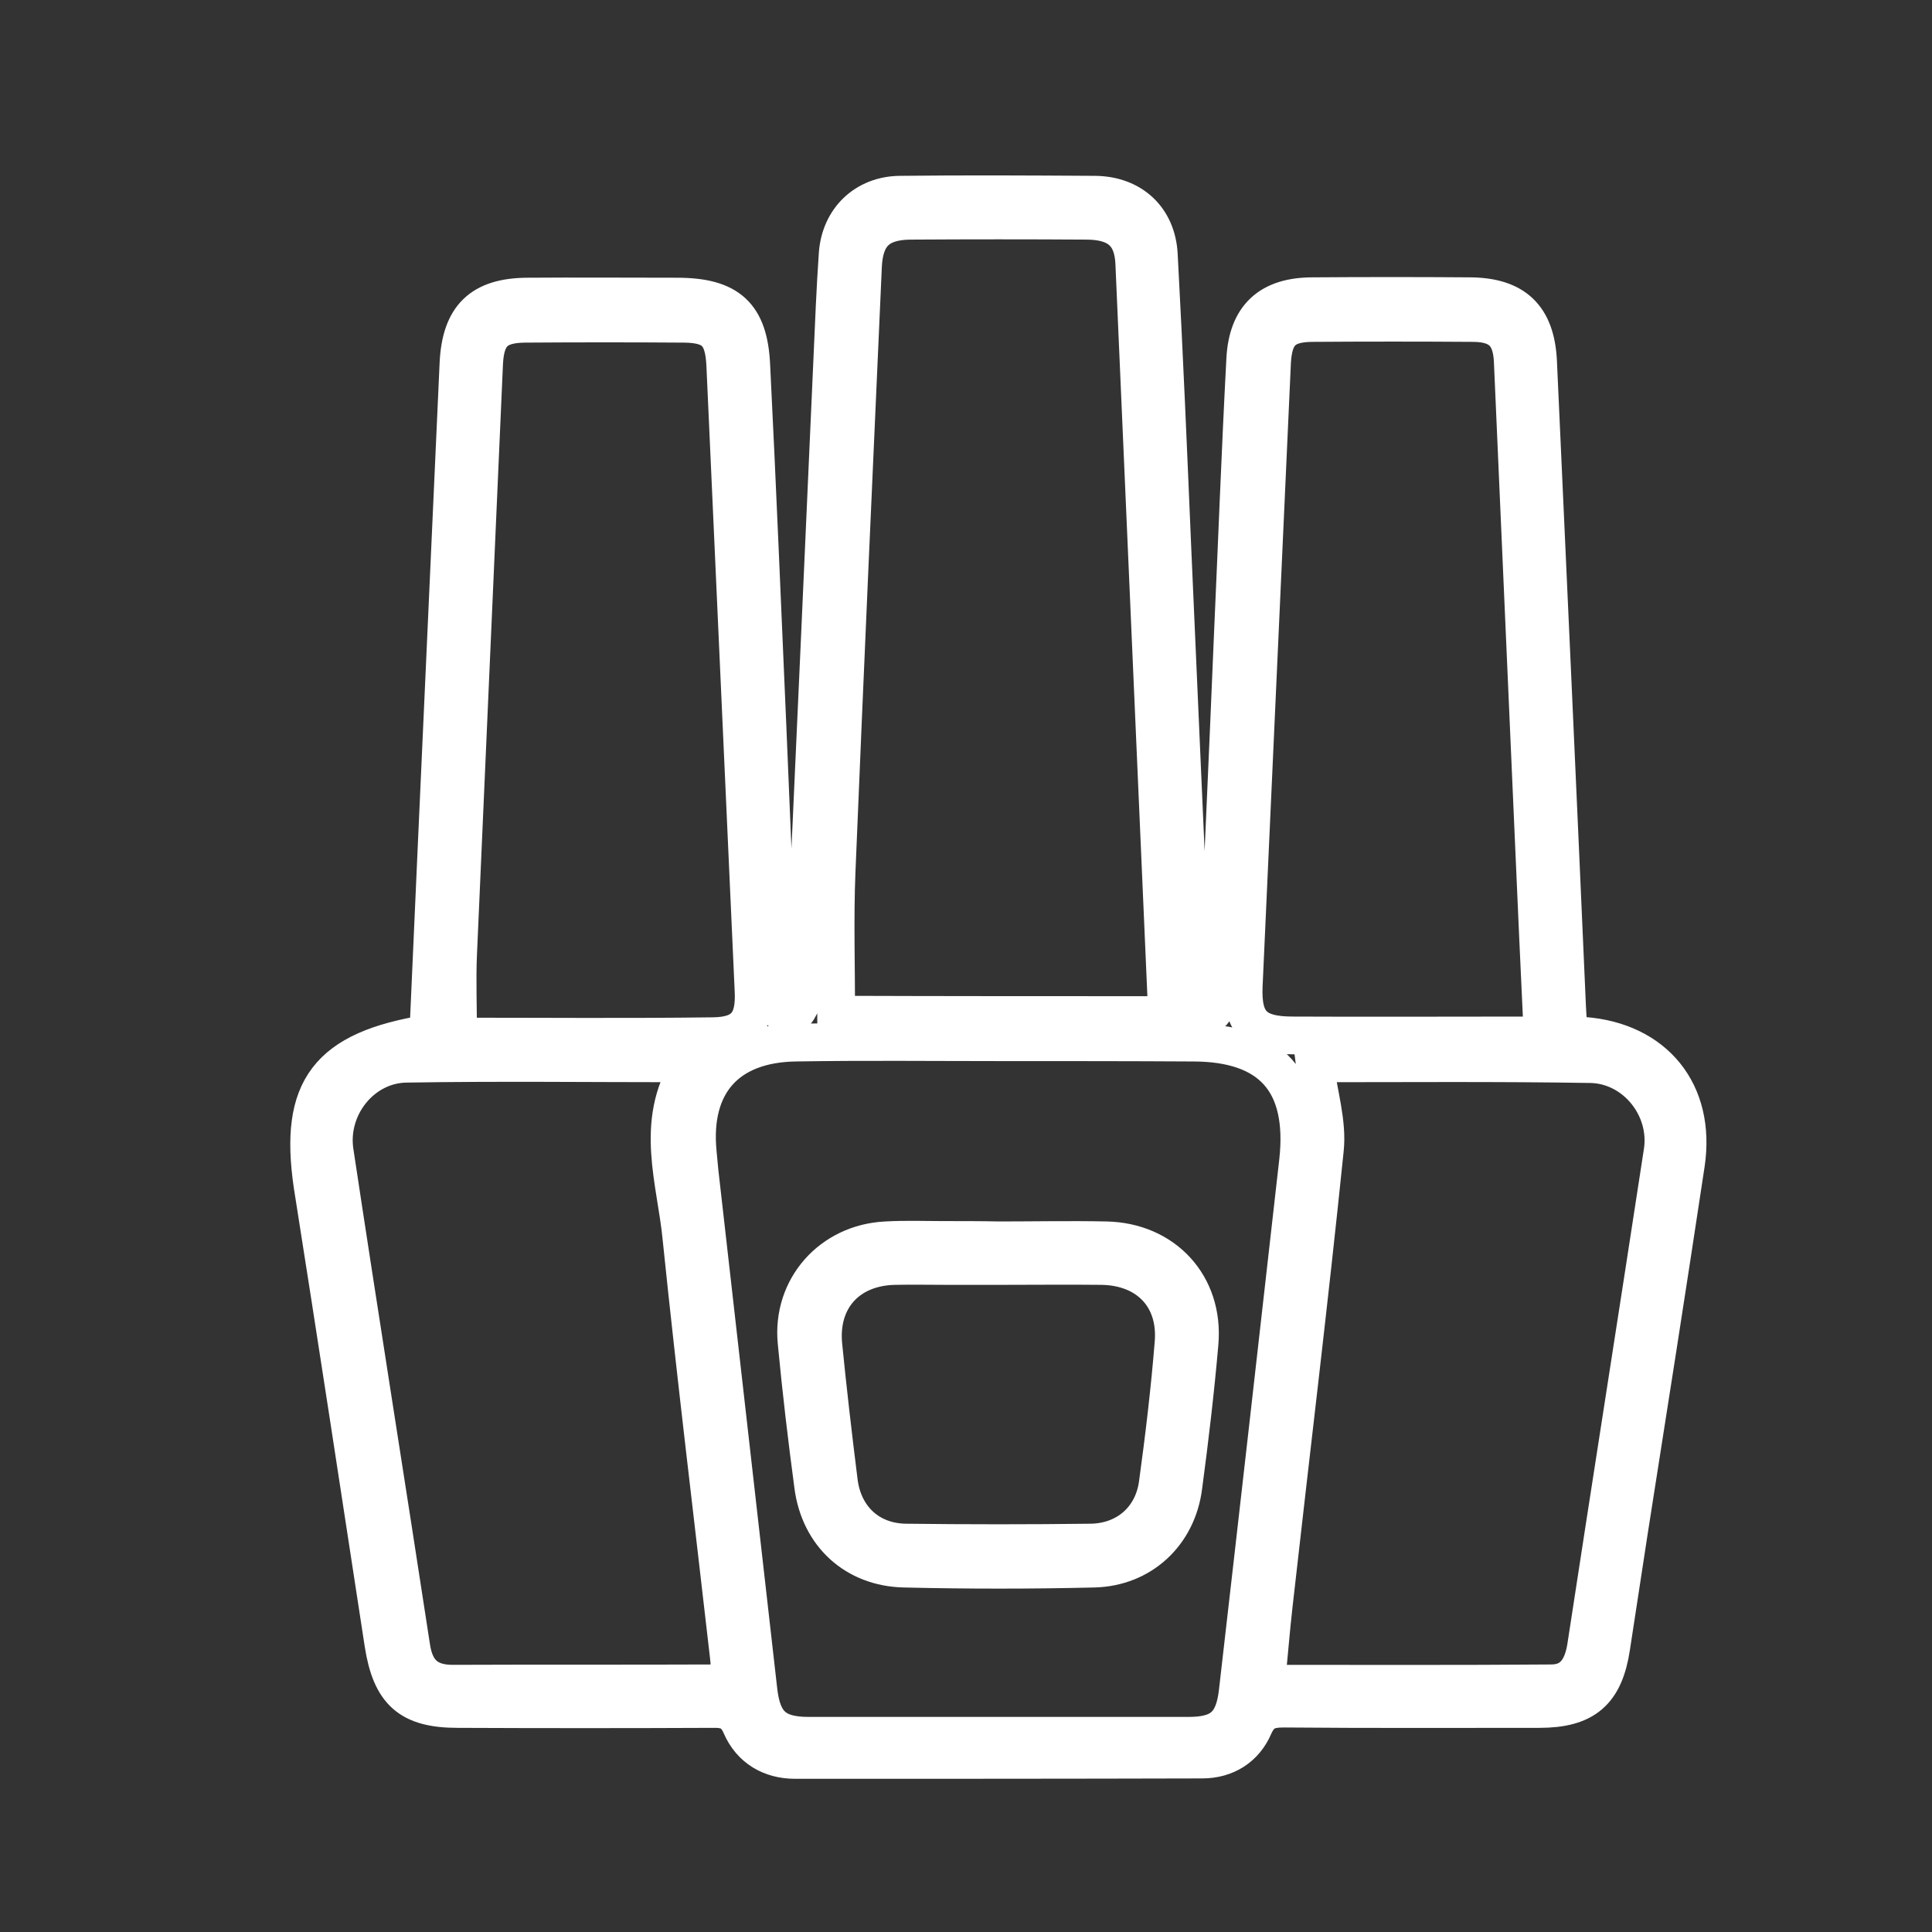
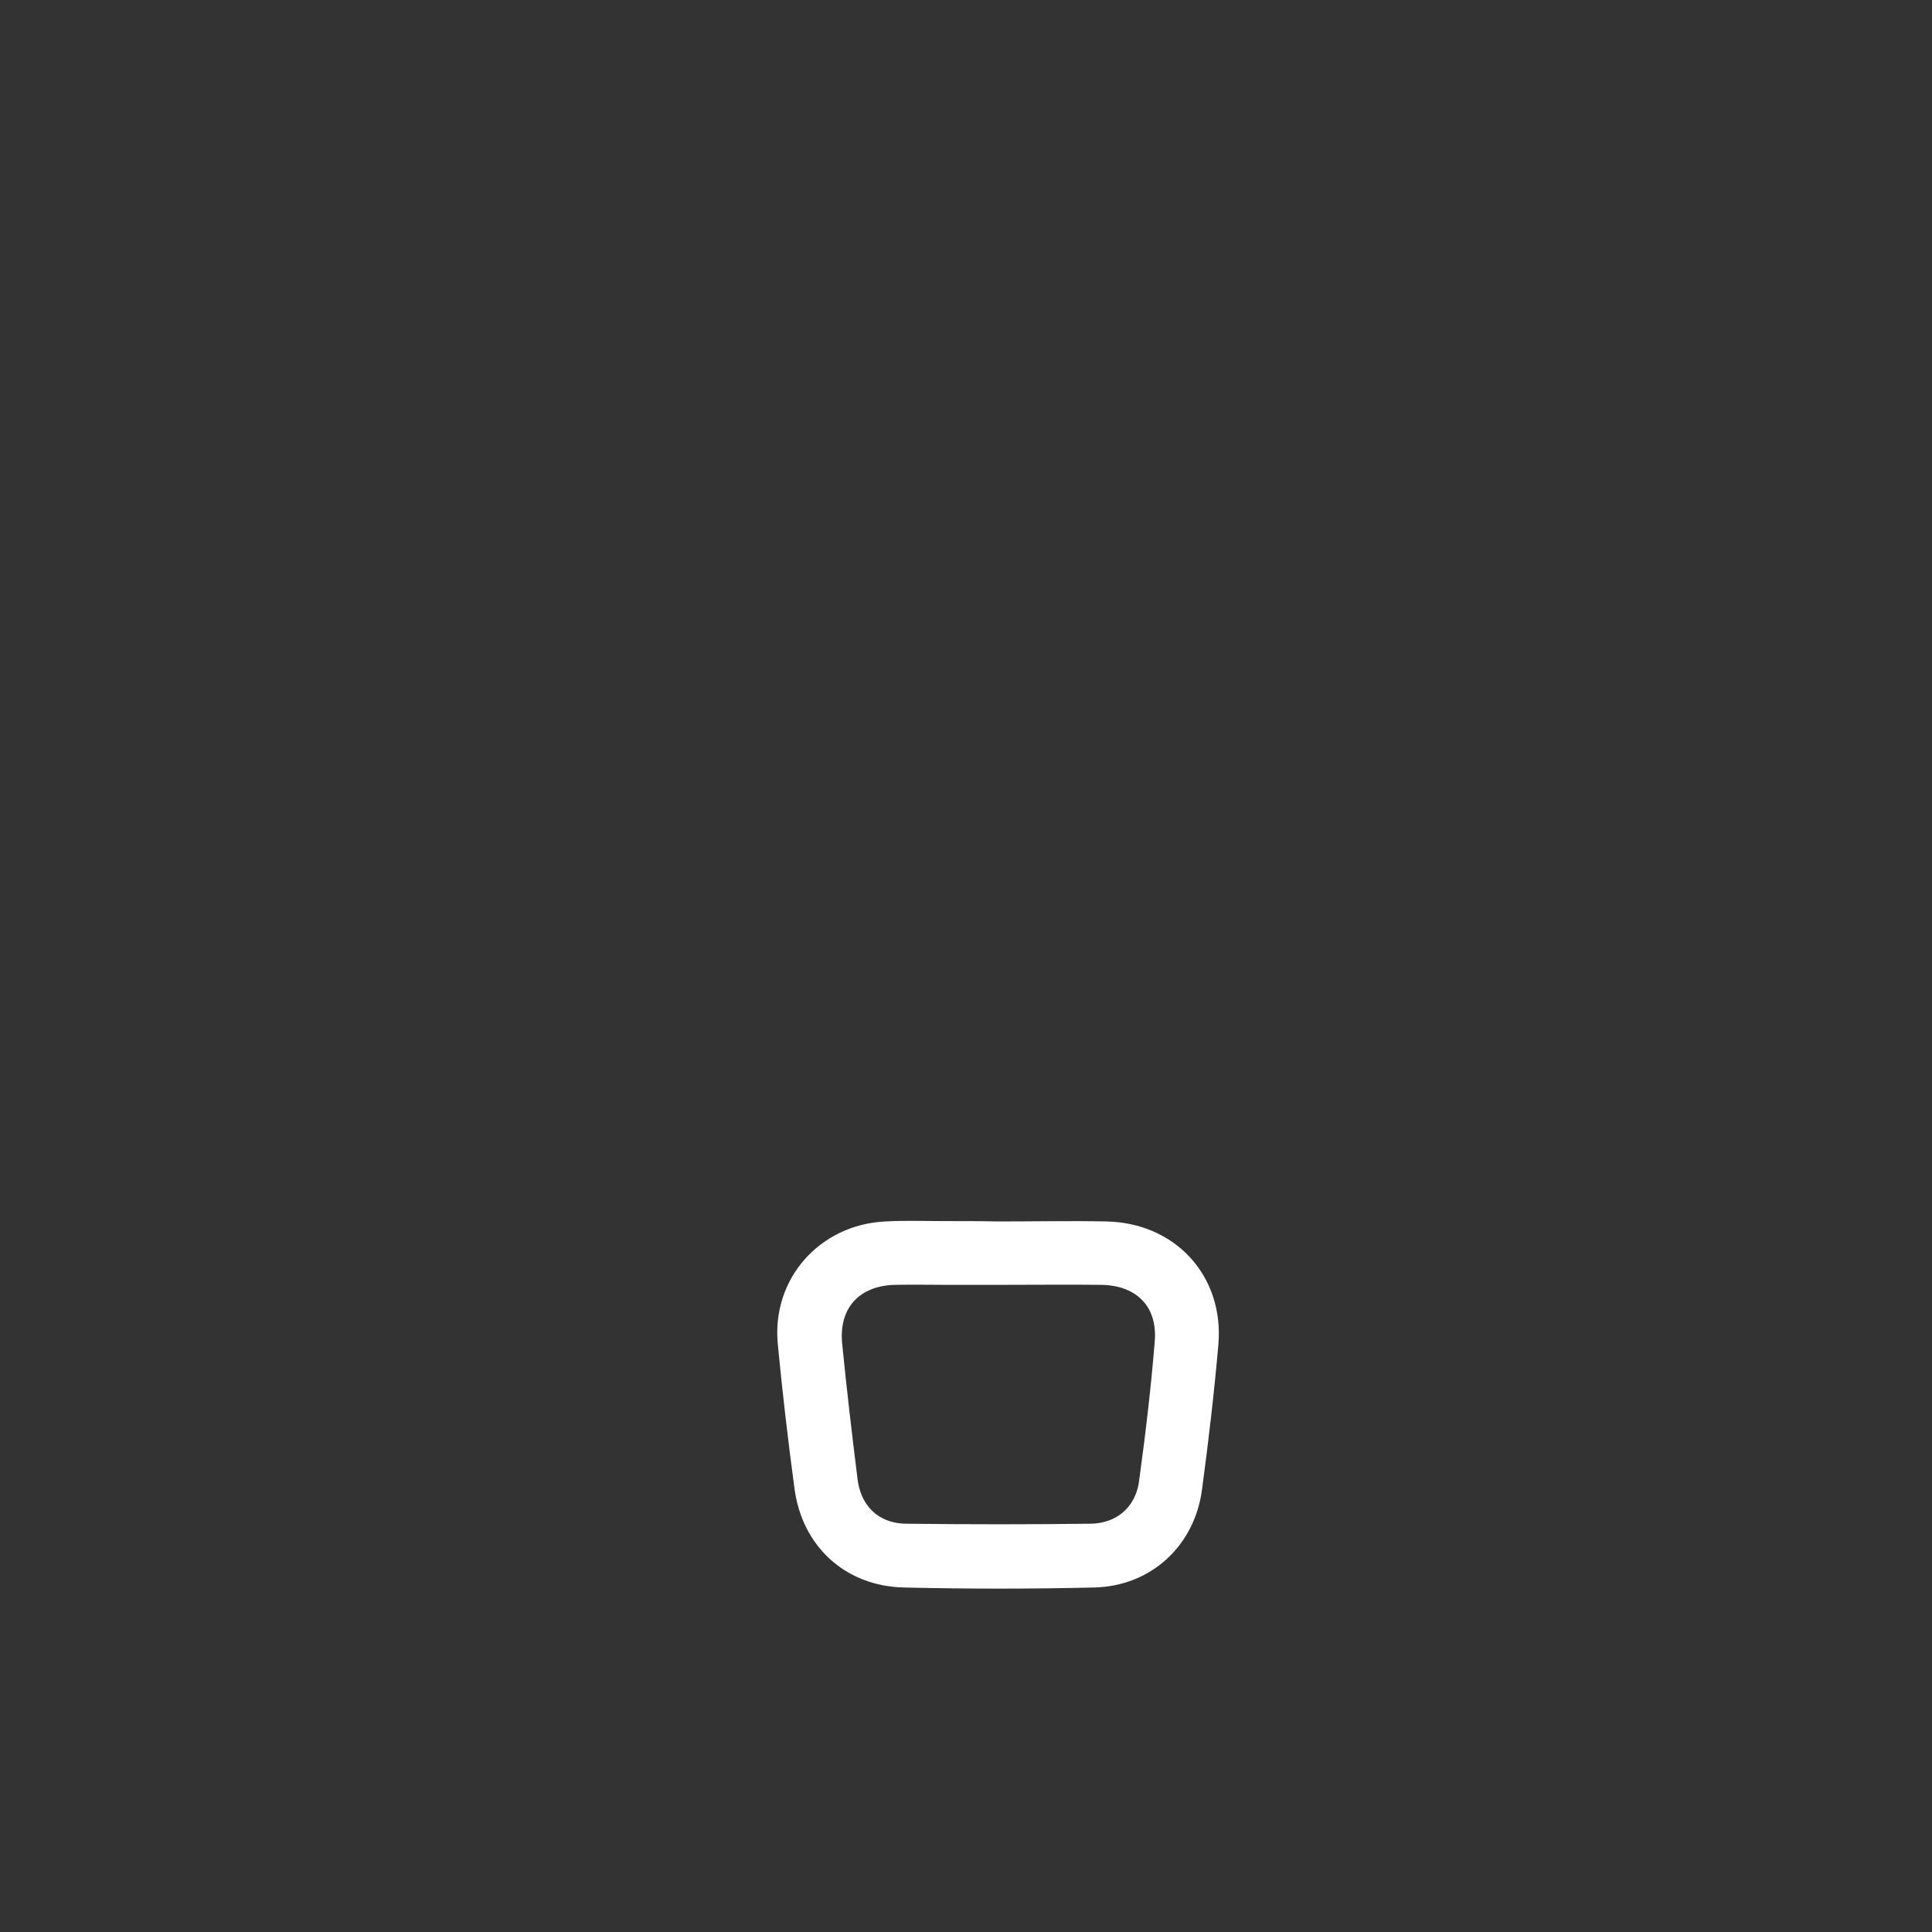
<svg xmlns="http://www.w3.org/2000/svg" version="1.1" id="Capa_1" x="0px" y="0px" viewBox="0 0 512 512" style="enable-background:new 0 0 512 512;" xml:space="preserve">
  <rect x="0" y="0" width="512" height="512" fill="#333333" stroke="none" />
  <style type="text/css">
	.st0{fill:none;stroke:#FFFFFF;stroke-width:10;stroke-miterlimit:10;}
</style>
  <g>
-     <path class="st0" d="M113.5,273.9c0.7-16.4,1.5-32.8,2.2-49.3c1.9-42.8,3.9-85.5,5.8-128.3c0.6-12.3,6-17.6,18.2-17.7   c13.2-0.1,26.5,0,39.7,0c13.7,0,19.1,4.9,19.7,18.3c1.6,32,2.9,63.9,4.3,95.9c1,23.4,1.9,46.7,3,70.1c0.1,2.5-1.1,6.7,3.6,5.9   c1.3-0.2,2.9-3.7,3-5.8c2.8-60.6,5.5-121.3,8.2-181.9c0.2-4.6,0.5-9.3,0.8-13.9c0.7-9.1,7.3-15.5,16.5-15.6   c17.2-0.2,34.4-0.1,51.7,0c9.7,0.1,16.4,6.3,16.9,15.9c1.4,26,2.5,52,3.6,78c1.8,40.8,3.6,81.5,5.4,122.5c4.7,2.2,6.3,0.6,6.5-4.2   c1.3-31.8,2.8-63.5,4.1-95.2c1.1-24.5,2-48.9,3.3-73.4c0.6-11.3,6.5-16.7,17.9-16.7c13.9-0.1,27.8-0.1,41.7,0   c11.8,0.1,17.4,5.5,18,17.2c2.6,57.1,5.2,114.2,7.7,171.3c0.1,2.2,0.3,4.4,0.4,6.9c1.5,0.2,2.7,0.5,3.9,0.6   c18.9,1.4,30,15,27.2,33.9c-4.9,32.5-10,65-15.1,97.4c-1.6,10.2-3.1,20.5-4.7,30.7c-1.8,11.9-7,16.4-19.1,16.4   c-22.5,0-45,0.1-67.5-0.1c-3.9,0-6.3,0.6-8.1,4.7c-2.4,5.6-7.4,8.8-13.7,8.8c-36,0.1-72,0.1-107.9,0.1c-6.5,0-11.7-3.1-14.3-9   c-1.6-3.8-3.9-4.6-7.6-4.5c-22.5,0.1-45,0.1-67.5,0c-12.8,0-17.7-4.5-19.7-17.3c-6.2-40.5-12.4-81.1-18.8-121.6   C79.1,288.6,86.8,278.2,113.5,273.9z M265.1,276.2c-18.1,0-36.2-0.2-54.3,0.1c-18.2,0.3-27.6,11-25.9,29c0.2,1.8,0.3,3.5,0.5,5.3   c5.2,45.8,10.4,91.6,15.6,137.4c1,8.8,4.4,12,13.3,12c33.6,0,67.1,0,100.7,0c8.6,0,12-3,13-11.6c5.4-46.9,10.7-93.8,16-140.7   c2.3-20.9-7.1-31.4-27.9-31.4C299.1,276.2,282.1,276.2,265.1,276.2z M308.8,269c0.2-1.2,0.4-1.6,0.4-2.1   c-2.9-65.7-5.7-131.3-8.6-197c-0.3-7.8-4.2-11.3-12.4-11.4c-15.7-0.1-31.3-0.1-47,0c-8.4,0.1-12.1,3.7-12.5,12   c-2.4,53.5-4.8,107.1-7,160.6c-0.5,12.5-0.1,25-0.1,37.8C250,269,279.2,269,308.8,269z M182.7,282.6c-1.1-0.4-1.7-0.8-2.3-0.8   c-24.3,0-48.5-0.3-72.8,0.1c-11.7,0.2-20.7,11.5-18.9,23.3c6.6,43.8,13.6,87.5,20.3,131.3c1,6.6,4.3,9.7,11,9.7   c23.4-0.1,46.7,0,70.1-0.1c1,0,2.1-0.4,3.4-0.7c-0.1-2.4-0.1-4.6-0.4-6.8c-4.2-36.8-8.7-73.5-12.5-110.4   C179.2,313.2,173.2,297.6,182.7,282.6z M348.4,281.8c1,8,3.5,15.7,2.7,22.9c-4.1,40.1-9,80.2-13.5,120.3   c-0.8,6.9-1.3,13.8-2.1,21.2c26,0,50.9,0.1,75.8-0.1c5.7-0.1,8.1-4.1,9-9.6c6.7-43.8,13.6-87.5,20.3-131.3   c1.8-11.7-7.3-23-19.1-23.2C396.8,281.6,372.1,281.8,348.4,281.8z M121.4,274.7c22.6,0,45.1,0.2,67.6-0.1c8.4-0.1,11.1-3.8,10.7-12   c-2.5-55.3-5-110.6-7.5-165.9c-0.4-8.1-2.9-10.8-10.8-10.9c-14.1-0.1-28.2-0.1-42.4,0c-7.5,0.1-10.3,2.8-10.7,10.4   c-2.3,52.2-4.6,104.4-6.9,156.7C121.1,259.8,121.4,266.8,121.4,274.7z M408.8,274.2c-0.8-17.4-1.6-34.1-2.3-50.8   c-1.9-42.5-3.7-85.1-5.6-127.6c-0.3-7.1-3.3-10.1-10.3-10.2c-14.3-0.1-28.7-0.1-43,0c-7.5,0.1-10.1,2.9-10.5,10.5   c-2.5,55.1-5,110.2-7.5,165.2c-0.4,9.7,2.8,13.1,13,13.1c20.5,0.1,41,0,61.6,0C405.4,274.7,406.7,274.4,408.8,274.2z" />
    <path class="st0" d="M264.7,328.7c9.5,0,19-0.2,28.4,0c15.4,0.3,26.1,11.9,24.8,27.2c-1.1,12.7-2.6,25.4-4.3,38.1   c-1.6,12.5-11.1,21.4-23.7,21.7c-16.7,0.4-33.5,0.4-50.3,0c-13-0.3-22.4-9-24.1-21.9c-1.7-12.7-3.2-25.4-4.4-38.1   c-1.4-14.4,9.2-26.3,23.7-27c5.1-0.3,10.1-0.1,15.2-0.1C255,328.6,259.8,328.6,264.7,328.7C264.7,328.6,264.7,328.6,264.7,328.7z    M265,335.5c-4.6,0-9.3,0-13.9,0c-4.6,0-9.3-0.1-13.9,0c-12.4,0.2-20.2,8.7-19,21c1.2,12.1,2.6,24.1,4.1,36.1   c1.2,9.7,8.1,16.1,17.8,16.2c16.3,0.2,32.6,0.2,48.9,0c9.4-0.1,16.5-6.2,17.8-15.5c1.7-12.4,3.2-24.9,4.2-37.4   c1-12.1-6.8-20.2-19-20.4C283,335.4,274,335.5,265,335.5z" />
  </g>
</svg>